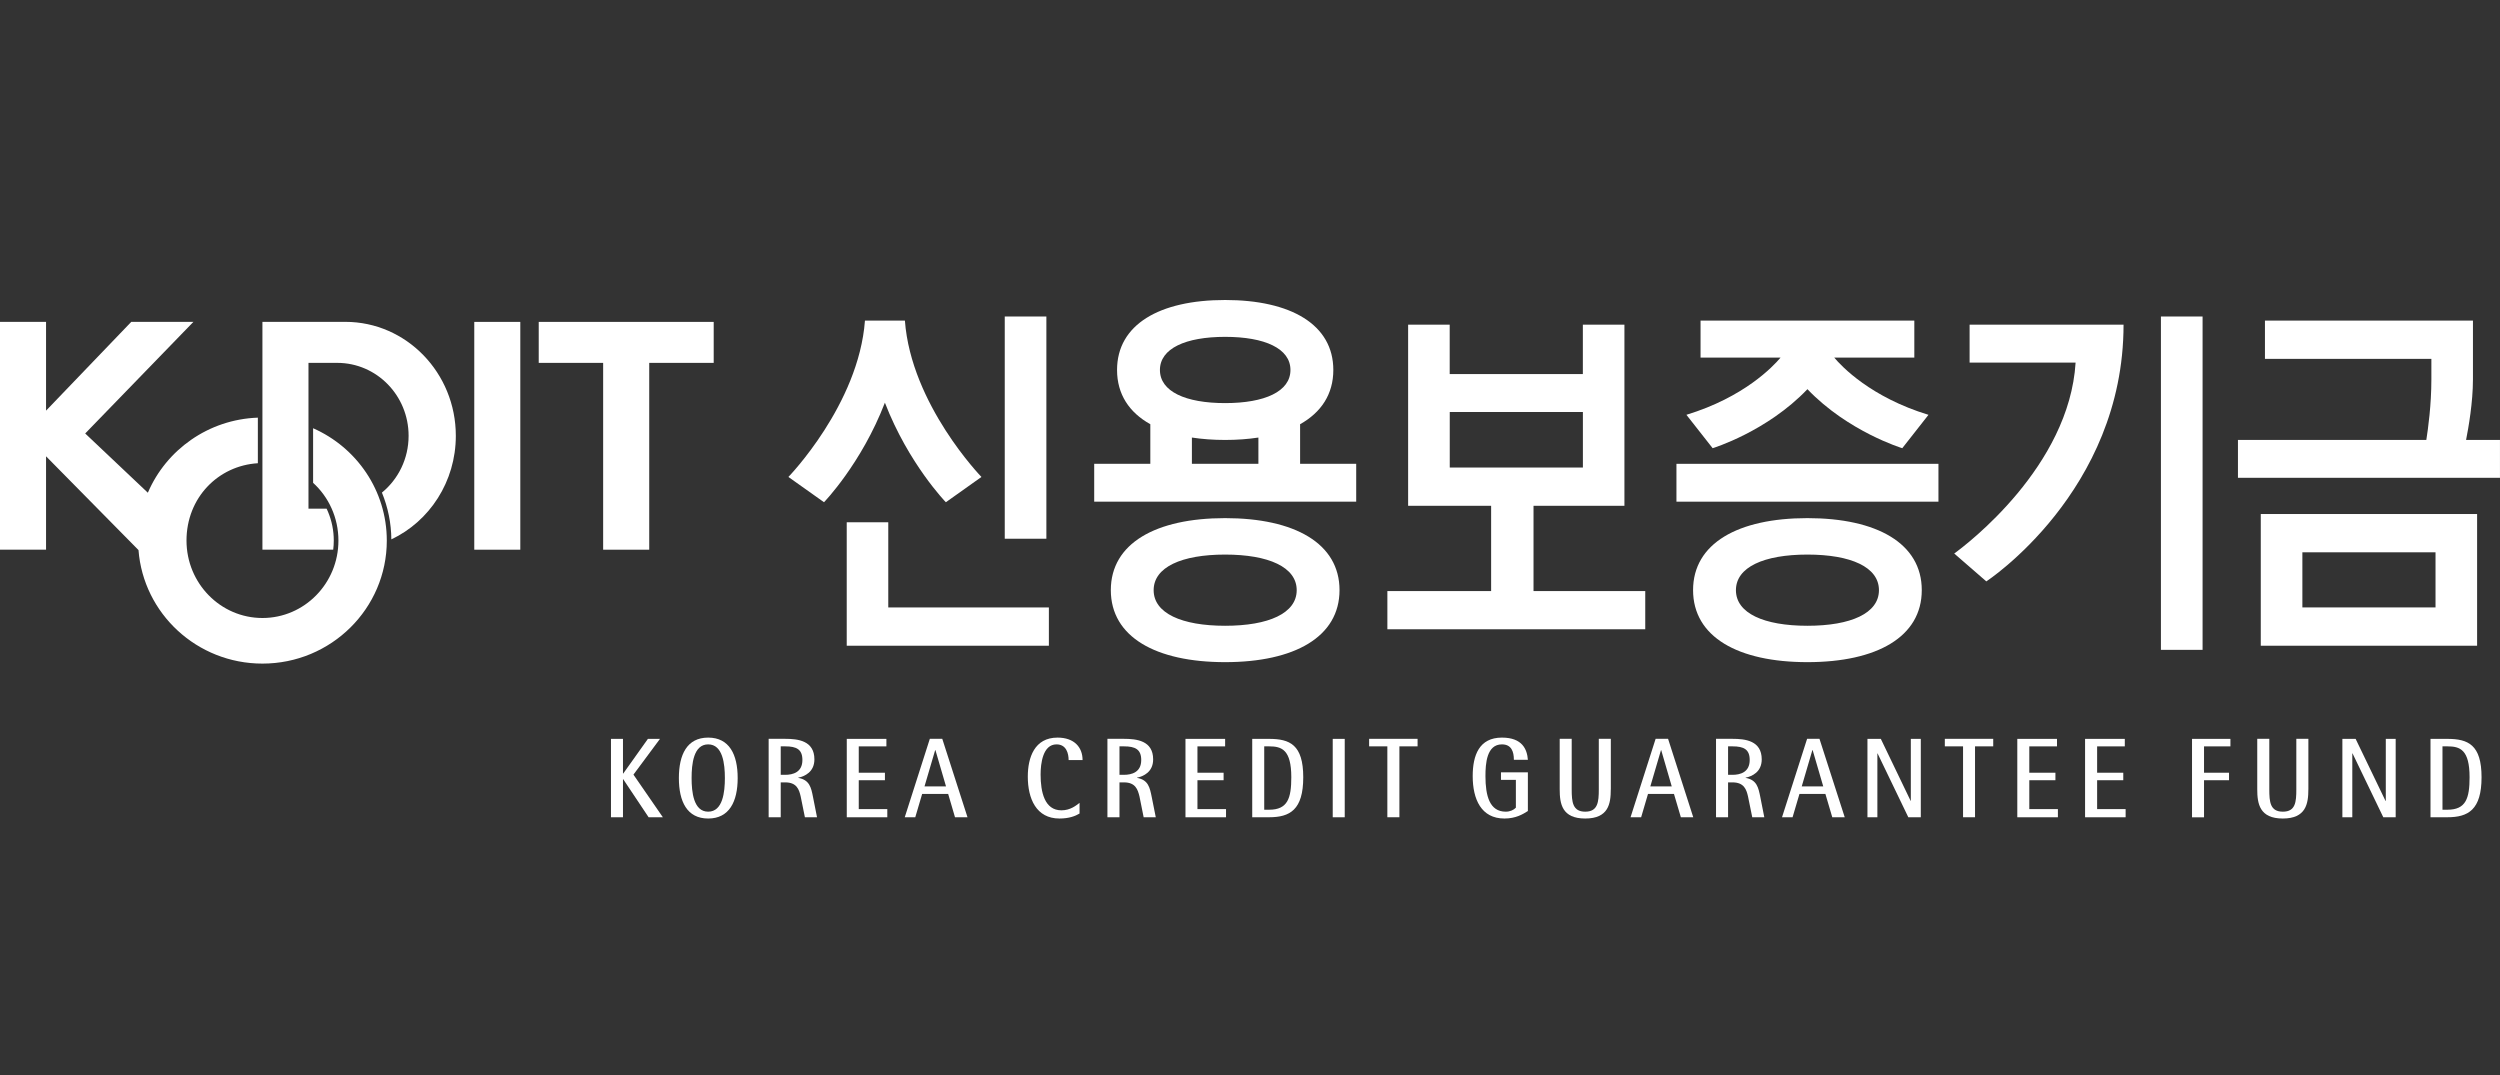
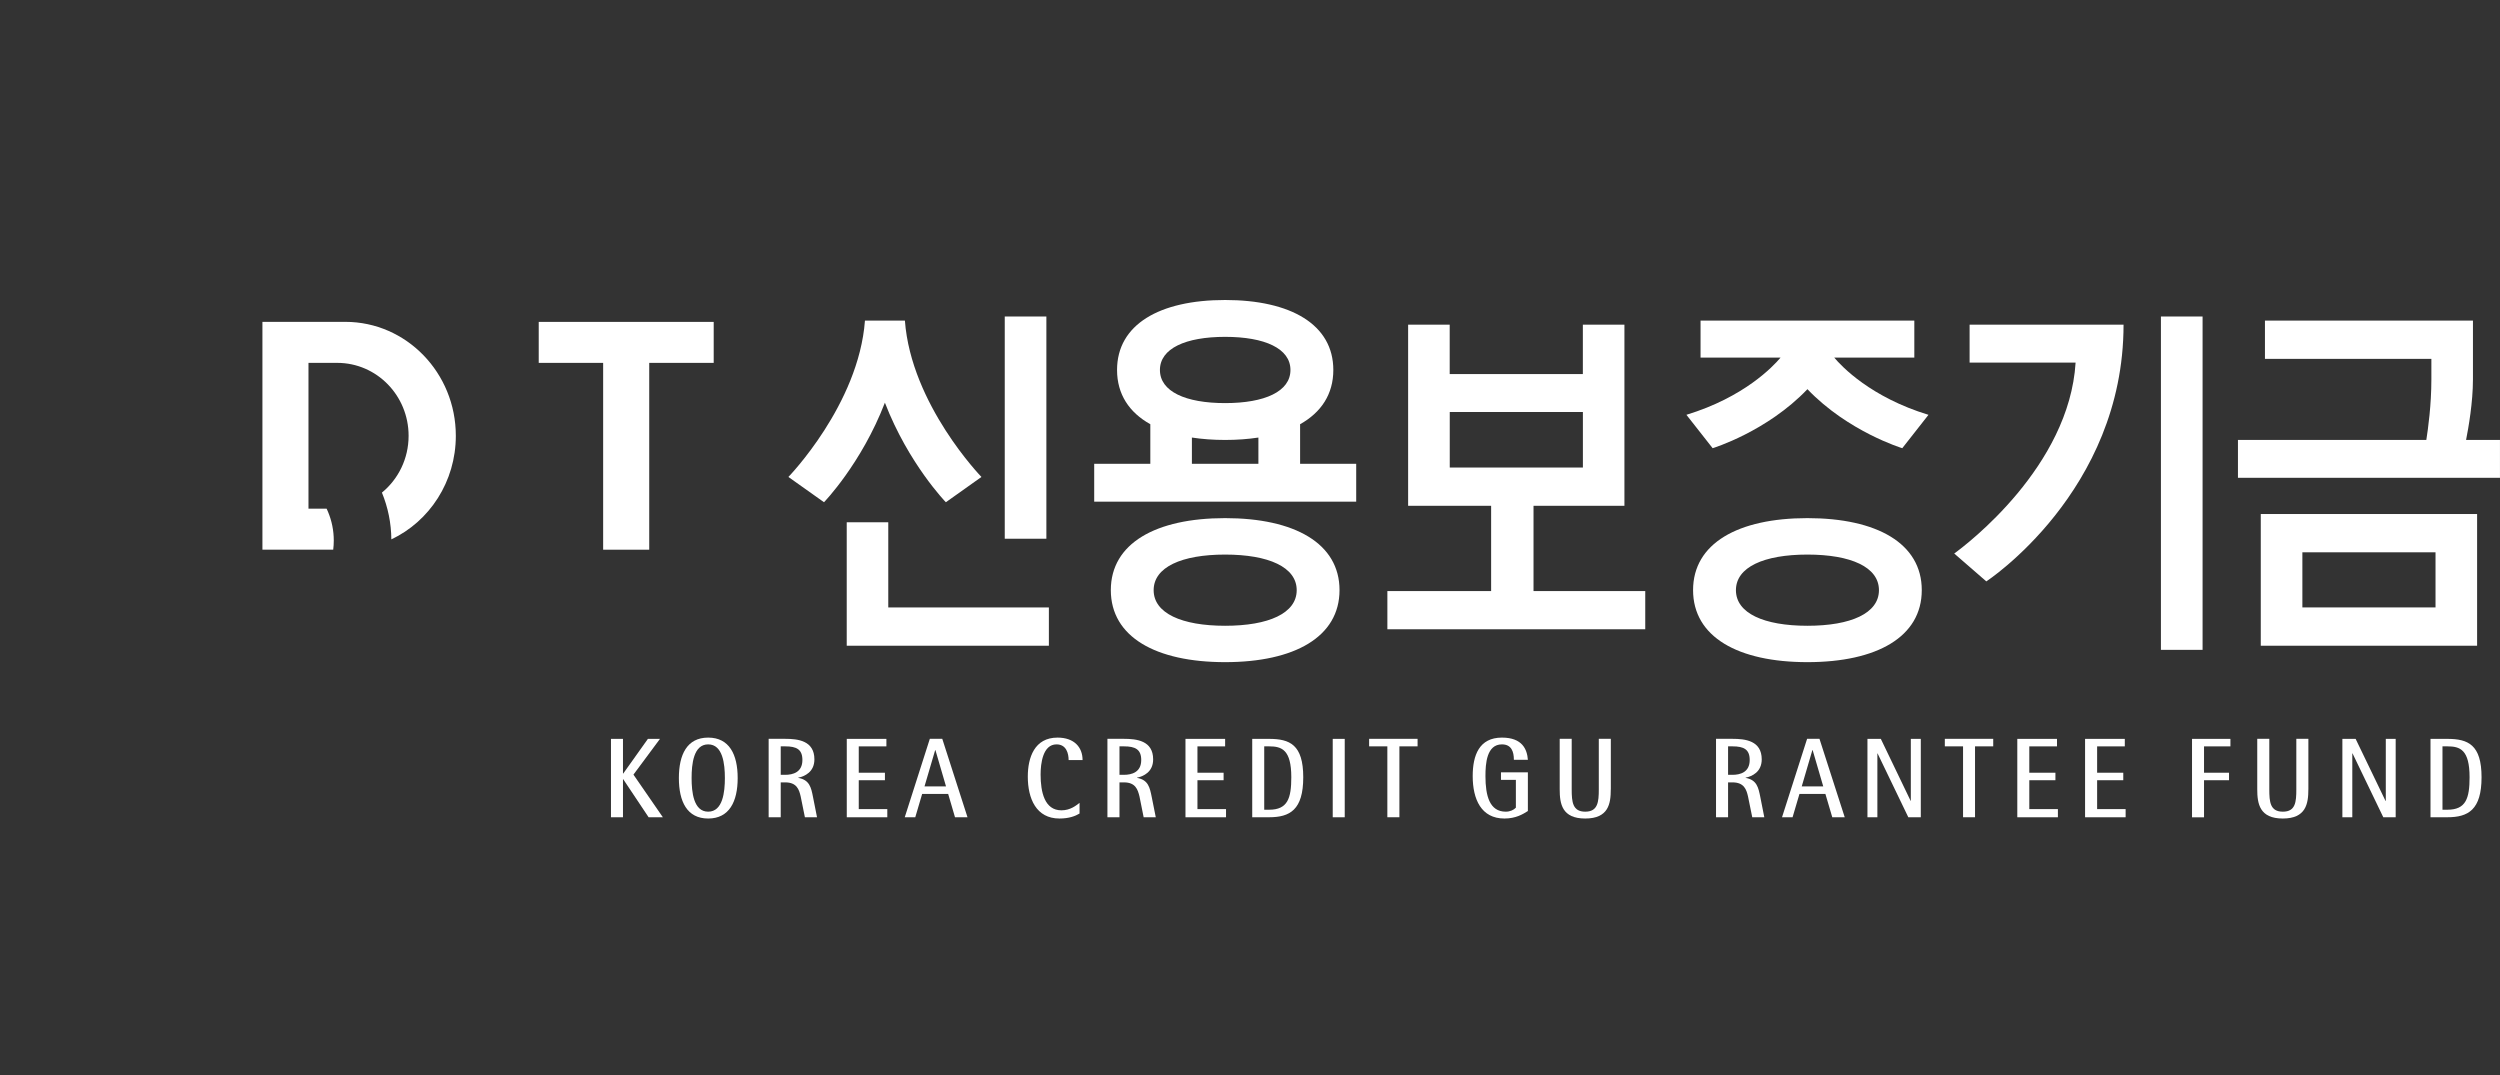
<svg xmlns="http://www.w3.org/2000/svg" width="100" height="43" viewBox="0 0 100 43" fill="none">
  <rect x="0" y="0" width="100" height="43" fill="#333333" stroke="none" />
  <path d="M24.439 29.555H24.919V30.942H24.929L25.916 29.555H26.399L25.338 30.985L26.515 32.691H25.945L24.929 31.169H24.919V32.691H24.439V29.555Z" fill="white" />
  <path d="M27.664 31.122C27.664 30.567 27.739 29.775 28.327 29.775C28.915 29.775 28.995 30.567 28.995 31.122C28.995 31.676 28.915 32.467 28.327 32.467C27.739 32.467 27.664 31.676 27.664 31.122ZM28.327 32.741C29.172 32.741 29.507 32.063 29.507 31.122C29.507 30.18 29.172 29.504 28.327 29.504C27.482 29.504 27.155 30.18 27.155 31.122C27.155 32.063 27.482 32.741 28.327 32.741Z" fill="white" />
  <path d="M31.229 29.854H31.408C31.863 29.854 32.096 29.976 32.096 30.4C32.096 30.894 31.713 30.993 31.408 30.993H31.229V29.852V29.854ZM30.747 32.69H31.229V31.295H31.408C31.875 31.295 31.963 31.586 32.026 31.852L32.196 32.69H32.681L32.519 31.874C32.447 31.507 32.384 31.194 31.93 31.115V31.106C32.188 31.055 32.576 30.88 32.576 30.375C32.576 29.624 31.915 29.553 31.406 29.553H30.746V32.69H30.747Z" fill="white" />
  <path d="M33.87 29.555H35.456V29.855H34.35V30.909H35.397V31.209H34.35V32.364H35.492V32.691H33.871V29.555H33.87Z" fill="white" />
  <path d="M37.407 30.004H37.417L37.841 31.457H36.98L37.407 30.004ZM36.19 32.69H36.611L36.886 31.758H37.927L38.2 32.69H38.7L37.691 29.553H37.193L36.19 32.69Z" fill="white" />
  <path d="M43.182 32.541C43.019 32.64 42.767 32.741 42.378 32.741C41.448 32.741 41.112 31.945 41.112 31.063C41.112 30.304 41.378 29.504 42.3 29.504C42.971 29.504 43.303 29.892 43.303 30.403H42.745C42.745 30.148 42.659 29.775 42.261 29.775C41.711 29.775 41.624 30.544 41.624 30.982C41.624 31.685 41.783 32.413 42.458 32.413C42.822 32.413 43.054 32.211 43.182 32.115V32.543V32.541Z" fill="white" />
  <path d="M44.779 29.854H44.957C45.411 29.854 45.649 29.976 45.649 30.4C45.649 30.894 45.264 30.993 44.957 30.993H44.779V29.852V29.854ZM44.297 32.69H44.779V31.295H44.957C45.424 31.295 45.511 31.586 45.578 31.852L45.746 32.69H46.231L46.068 31.874C45.993 31.507 45.934 31.194 45.481 31.115V31.106C45.738 31.055 46.126 30.88 46.126 30.375C46.126 29.624 45.463 29.553 44.956 29.553H44.297V32.69Z" fill="white" />
  <path d="M47.419 29.555H49.005V29.855H47.898V30.909H48.944V31.209H47.898V32.364H49.041V32.691H47.419V29.555Z" fill="white" />
  <path d="M50.569 29.854H50.765C51.267 29.854 51.652 29.985 51.652 31.09C51.652 31.931 51.508 32.389 50.765 32.389H50.569V29.854ZM50.089 32.69H50.765C51.595 32.69 52.13 32.395 52.13 31.09C52.13 29.785 51.589 29.555 50.765 29.555H50.089V32.691V32.69Z" fill="white" />
  <path d="M53.309 29.555H53.789V32.691H53.309V29.555Z" fill="white" />
  <path d="M55.494 29.854H54.765V29.553H56.703V29.854H55.976V32.69H55.494V29.854Z" fill="white" />
  <path d="M61.115 32.441C60.915 32.568 60.635 32.741 60.177 32.741C59.252 32.741 58.908 31.976 58.908 31.044C58.908 30.213 59.166 29.504 60.077 29.504C60.898 29.504 61.084 29.978 61.115 30.391H60.555C60.555 30.066 60.457 29.775 60.077 29.775C59.466 29.775 59.418 30.544 59.418 31.044C59.418 31.834 59.584 32.467 60.23 32.467C60.4 32.467 60.549 32.4 60.635 32.307V31.194H60.039V30.894H61.115V32.441Z" fill="white" />
  <path d="M64.431 31.575C64.431 32.149 64.34 32.741 63.409 32.741C62.478 32.741 62.388 32.149 62.388 31.575V29.553H62.868V31.575C62.868 32.077 62.904 32.467 63.409 32.467C63.915 32.467 63.952 32.077 63.952 31.575V29.553H64.433V31.575H64.431Z" fill="white" />
-   <path d="M66.44 30.004H66.448L66.87 31.457H66.013L66.44 30.004ZM65.222 32.69H65.646L65.92 31.758H66.959L67.234 32.69H67.73L66.723 29.553H66.225L65.222 32.69Z" fill="white" />
  <path d="M69.123 29.854H69.3C69.754 29.854 69.988 29.976 69.988 30.4C69.988 30.894 69.605 30.993 69.3 30.993H69.123V29.852V29.854ZM68.641 32.69H69.123V31.295H69.3C69.766 31.295 69.857 31.586 69.919 31.852L70.09 32.69H70.572L70.411 31.874C70.337 31.507 70.276 31.194 69.824 31.115V31.106C70.081 31.055 70.469 30.88 70.469 30.375C70.469 29.624 69.807 29.553 69.3 29.553H68.641V32.69Z" fill="white" />
  <path d="M72.495 30.004H72.506L72.93 31.457H72.069L72.495 30.004ZM71.281 32.69H71.703L71.978 31.758H73.016L73.291 32.69H73.789L72.779 29.553H72.284L71.281 32.69Z" fill="white" />
  <path d="M74.699 29.555H75.233L76.427 32.038H76.433V29.555H76.832V32.691H76.333L75.103 30.137H75.095V32.691H74.698V29.555H74.699Z" fill="white" />
  <path d="M78.522 29.854H77.793V29.553H79.729V29.854H79.001V32.69H78.522V29.854Z" fill="white" />
  <path d="M80.69 29.555H82.28V29.855H81.172V30.909H82.217V31.209H81.172V32.364H82.316V32.691H80.692V29.555H80.69Z" fill="white" />
  <path d="M83.404 29.555H84.992V29.855H83.885V30.909H84.931V31.209H83.885V32.364H85.025V32.691H83.403V29.555H83.404Z" fill="white" />
  <path d="M87.681 29.555H89.217V29.855H88.161V30.909H89.161V31.209H88.161V32.693H87.681V29.556V29.555Z" fill="white" />
  <path d="M92.334 31.575C92.334 32.149 92.24 32.741 91.312 32.741C90.384 32.741 90.29 32.149 90.29 31.575V29.553H90.772V31.575C90.772 32.077 90.805 32.467 91.314 32.467C91.822 32.467 91.853 32.077 91.853 31.575V29.553H92.335V31.575H92.334Z" fill="white" />
  <path d="M93.693 29.555H94.225L95.422 32.038H95.432V29.555H95.827V32.691H95.332L94.102 30.137H94.092V32.691H93.695V29.555H93.693Z" fill="white" />
  <path d="M97.699 29.854H97.896C98.4 29.854 98.783 29.985 98.783 31.09C98.783 31.931 98.639 32.389 97.896 32.389H97.699V29.854ZM97.22 32.69H97.896C98.725 32.69 99.262 32.395 99.262 31.09C99.262 29.785 98.72 29.555 97.896 29.555H97.22V32.691V32.69Z" fill="white" />
  <path d="M18.233 17.432C18.233 14.915 16.253 12.874 13.813 12.874H10.497V21.986H13.329C13.343 21.866 13.351 21.745 13.351 21.622C13.351 21.223 13.273 20.836 13.12 20.471C13.102 20.429 13.084 20.389 13.065 20.347H12.339V14.515H13.491C15.066 14.515 16.344 15.82 16.344 17.432C16.344 18.352 15.928 19.17 15.277 19.704C15.521 20.299 15.648 20.926 15.654 21.575C17.177 20.855 18.233 19.27 18.233 17.432Z" fill="white" />
-   <path d="M20.812 12.876H18.971V21.988H20.812V12.876Z" fill="white" />
  <path d="M28.548 12.876H21.549V14.515H24.126V21.988H25.969V14.515H28.548V12.876Z" fill="white" />
-   <path d="M12.524 17.128V19.313C13.146 19.879 13.537 20.704 13.537 21.622C13.537 23.333 12.177 24.72 10.498 24.72C8.82 24.72 7.46 23.333 7.46 21.622C7.46 19.912 8.723 18.627 10.314 18.529V16.706C8.333 16.777 6.648 17.995 5.914 19.709L3.408 17.339L7.735 12.876H5.249L1.842 16.426V12.876H0V21.988H1.842V18.252L5.54 22.003C5.736 24.544 7.881 26.544 10.498 26.544C13.244 26.544 15.472 24.341 15.472 21.624C15.472 19.621 14.263 17.896 12.526 17.13L12.524 17.128Z" fill="white" />
  <path d="M41.855 12.66H40.19V21.549H41.855V12.66Z" fill="white" />
  <path d="M59.645 20.233V23.642H55.495V25.171H65.81V23.642H61.341V20.233H64.977V12.988H63.314V14.963H57.988V12.988H56.325V20.231H59.644L59.645 20.233ZM57.99 16.48H63.316V18.702H57.99V16.48Z" fill="white" />
  <path d="M41.955 25.829V24.298H35.531V20.891H33.869V25.829H41.955Z" fill="white" />
  <path d="M52.003 16.969C52.849 16.497 53.333 15.766 53.333 14.799C53.333 12.983 51.633 12 49.005 12C46.376 12 44.682 12.983 44.682 14.799C44.682 15.766 45.165 16.497 46.013 16.969V18.553H43.768V20.067H54.248V18.553H52.004V16.969H52.003ZM49.005 13.474C50.593 13.474 51.618 13.94 51.618 14.799C51.618 15.658 50.593 16.124 49.005 16.124C47.417 16.124 46.397 15.658 46.397 14.799C46.397 13.94 47.422 13.474 49.005 13.474ZM47.676 17.502C48.086 17.565 48.531 17.598 49.005 17.598C49.479 17.598 49.926 17.565 50.336 17.502V18.553H47.676V17.502Z" fill="white" />
  <path d="M37.835 20.089L39.258 19.078C39.258 19.078 36.444 16.181 36.196 12.824H34.598C34.349 16.183 31.536 19.078 31.536 19.078L32.96 20.089C32.96 20.089 34.454 18.55 35.396 16.107C36.338 18.548 37.834 20.089 37.834 20.089H37.835Z" fill="white" />
  <path d="M90.431 25.829H99.084V20.561H90.431V25.829ZM97.421 24.297H92.095V22.092H97.421V24.297Z" fill="white" />
  <path d="M49.005 20.725C46.229 20.725 44.433 21.735 44.433 23.605C44.433 25.476 46.229 26.486 49.005 26.486C51.78 26.486 53.581 25.476 53.581 23.605C53.581 21.735 51.785 20.725 49.005 20.725ZM49.005 25.031C47.269 25.031 46.146 24.53 46.146 23.607C46.146 22.684 47.268 22.183 49.005 22.183C50.741 22.183 51.868 22.683 51.868 23.607C51.868 24.531 50.744 25.031 49.005 25.031Z" fill="white" />
-   <path d="M77.538 18.553H67.058V20.067H77.538V18.553Z" fill="white" />
  <path d="M72.297 20.725C69.519 20.725 67.723 21.735 67.723 23.605C67.723 25.476 69.519 26.486 72.297 26.486C75.074 26.486 76.871 25.476 76.871 23.605C76.871 21.735 75.075 20.725 72.297 20.725ZM72.297 25.031C70.558 25.031 69.437 24.53 69.437 23.607C69.437 22.684 70.558 22.183 72.297 22.183C74.035 22.183 75.158 22.683 75.158 23.607C75.158 24.531 74.035 25.031 72.297 25.031Z" fill="white" />
  <path d="M98.917 12.824H90.598V14.355H97.255V15.177C97.255 16.2 97.124 17.144 97.053 17.598H89.518V19.112H99.999V17.598H98.643C98.741 17.099 98.918 16.095 98.918 15.177V12.824H98.917Z" fill="white" />
  <path d="M67.457 16.593L68.506 17.928C68.506 17.928 70.676 17.267 72.297 15.567C73.921 17.267 76.091 17.928 76.091 17.928L77.139 16.593C74.83 15.889 73.667 14.658 73.37 14.305H76.573V12.824H68.022V14.304H71.222C70.926 14.657 69.764 15.889 67.456 16.592L67.457 16.593Z" fill="white" />
  <path d="M88.103 12.66H86.437V25.994H88.103V12.66Z" fill="white" />
  <path d="M78.783 14.503H83.024C82.769 18.658 78.695 21.759 78.169 22.141L79.452 23.256C79.452 23.256 84.942 19.666 84.942 12.988H78.784V14.503H78.783Z" fill="white" />
</svg>